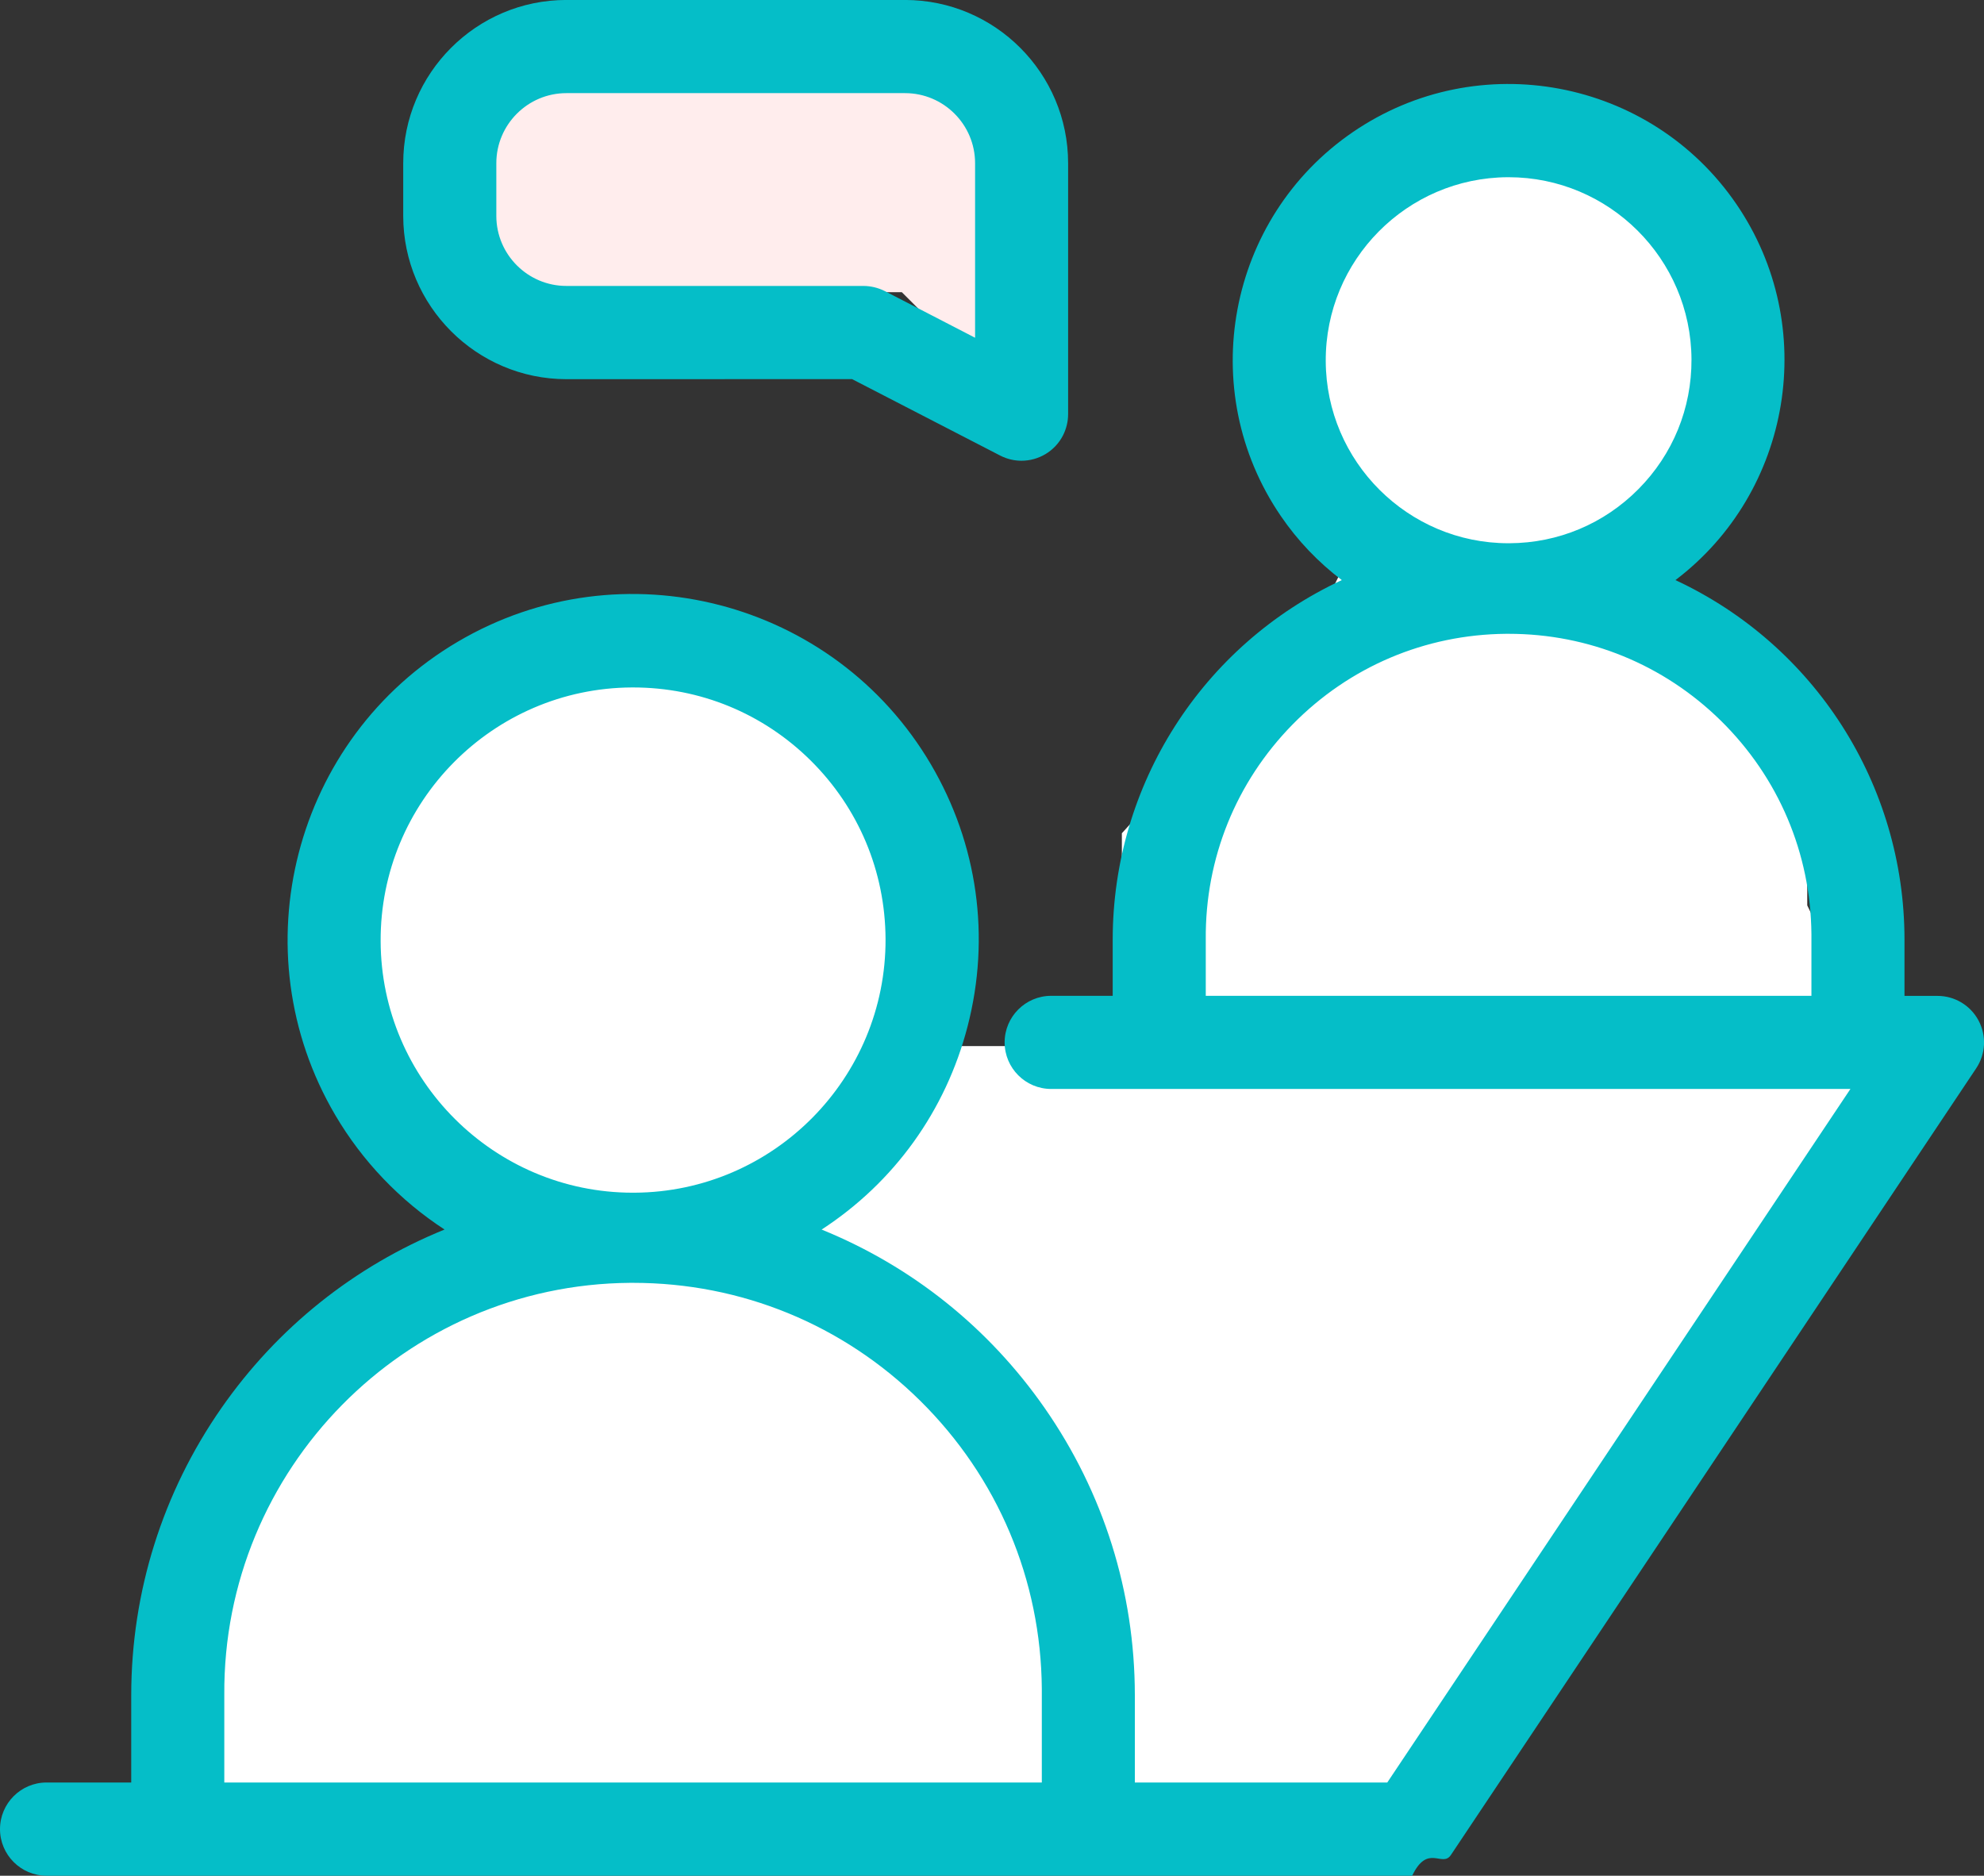
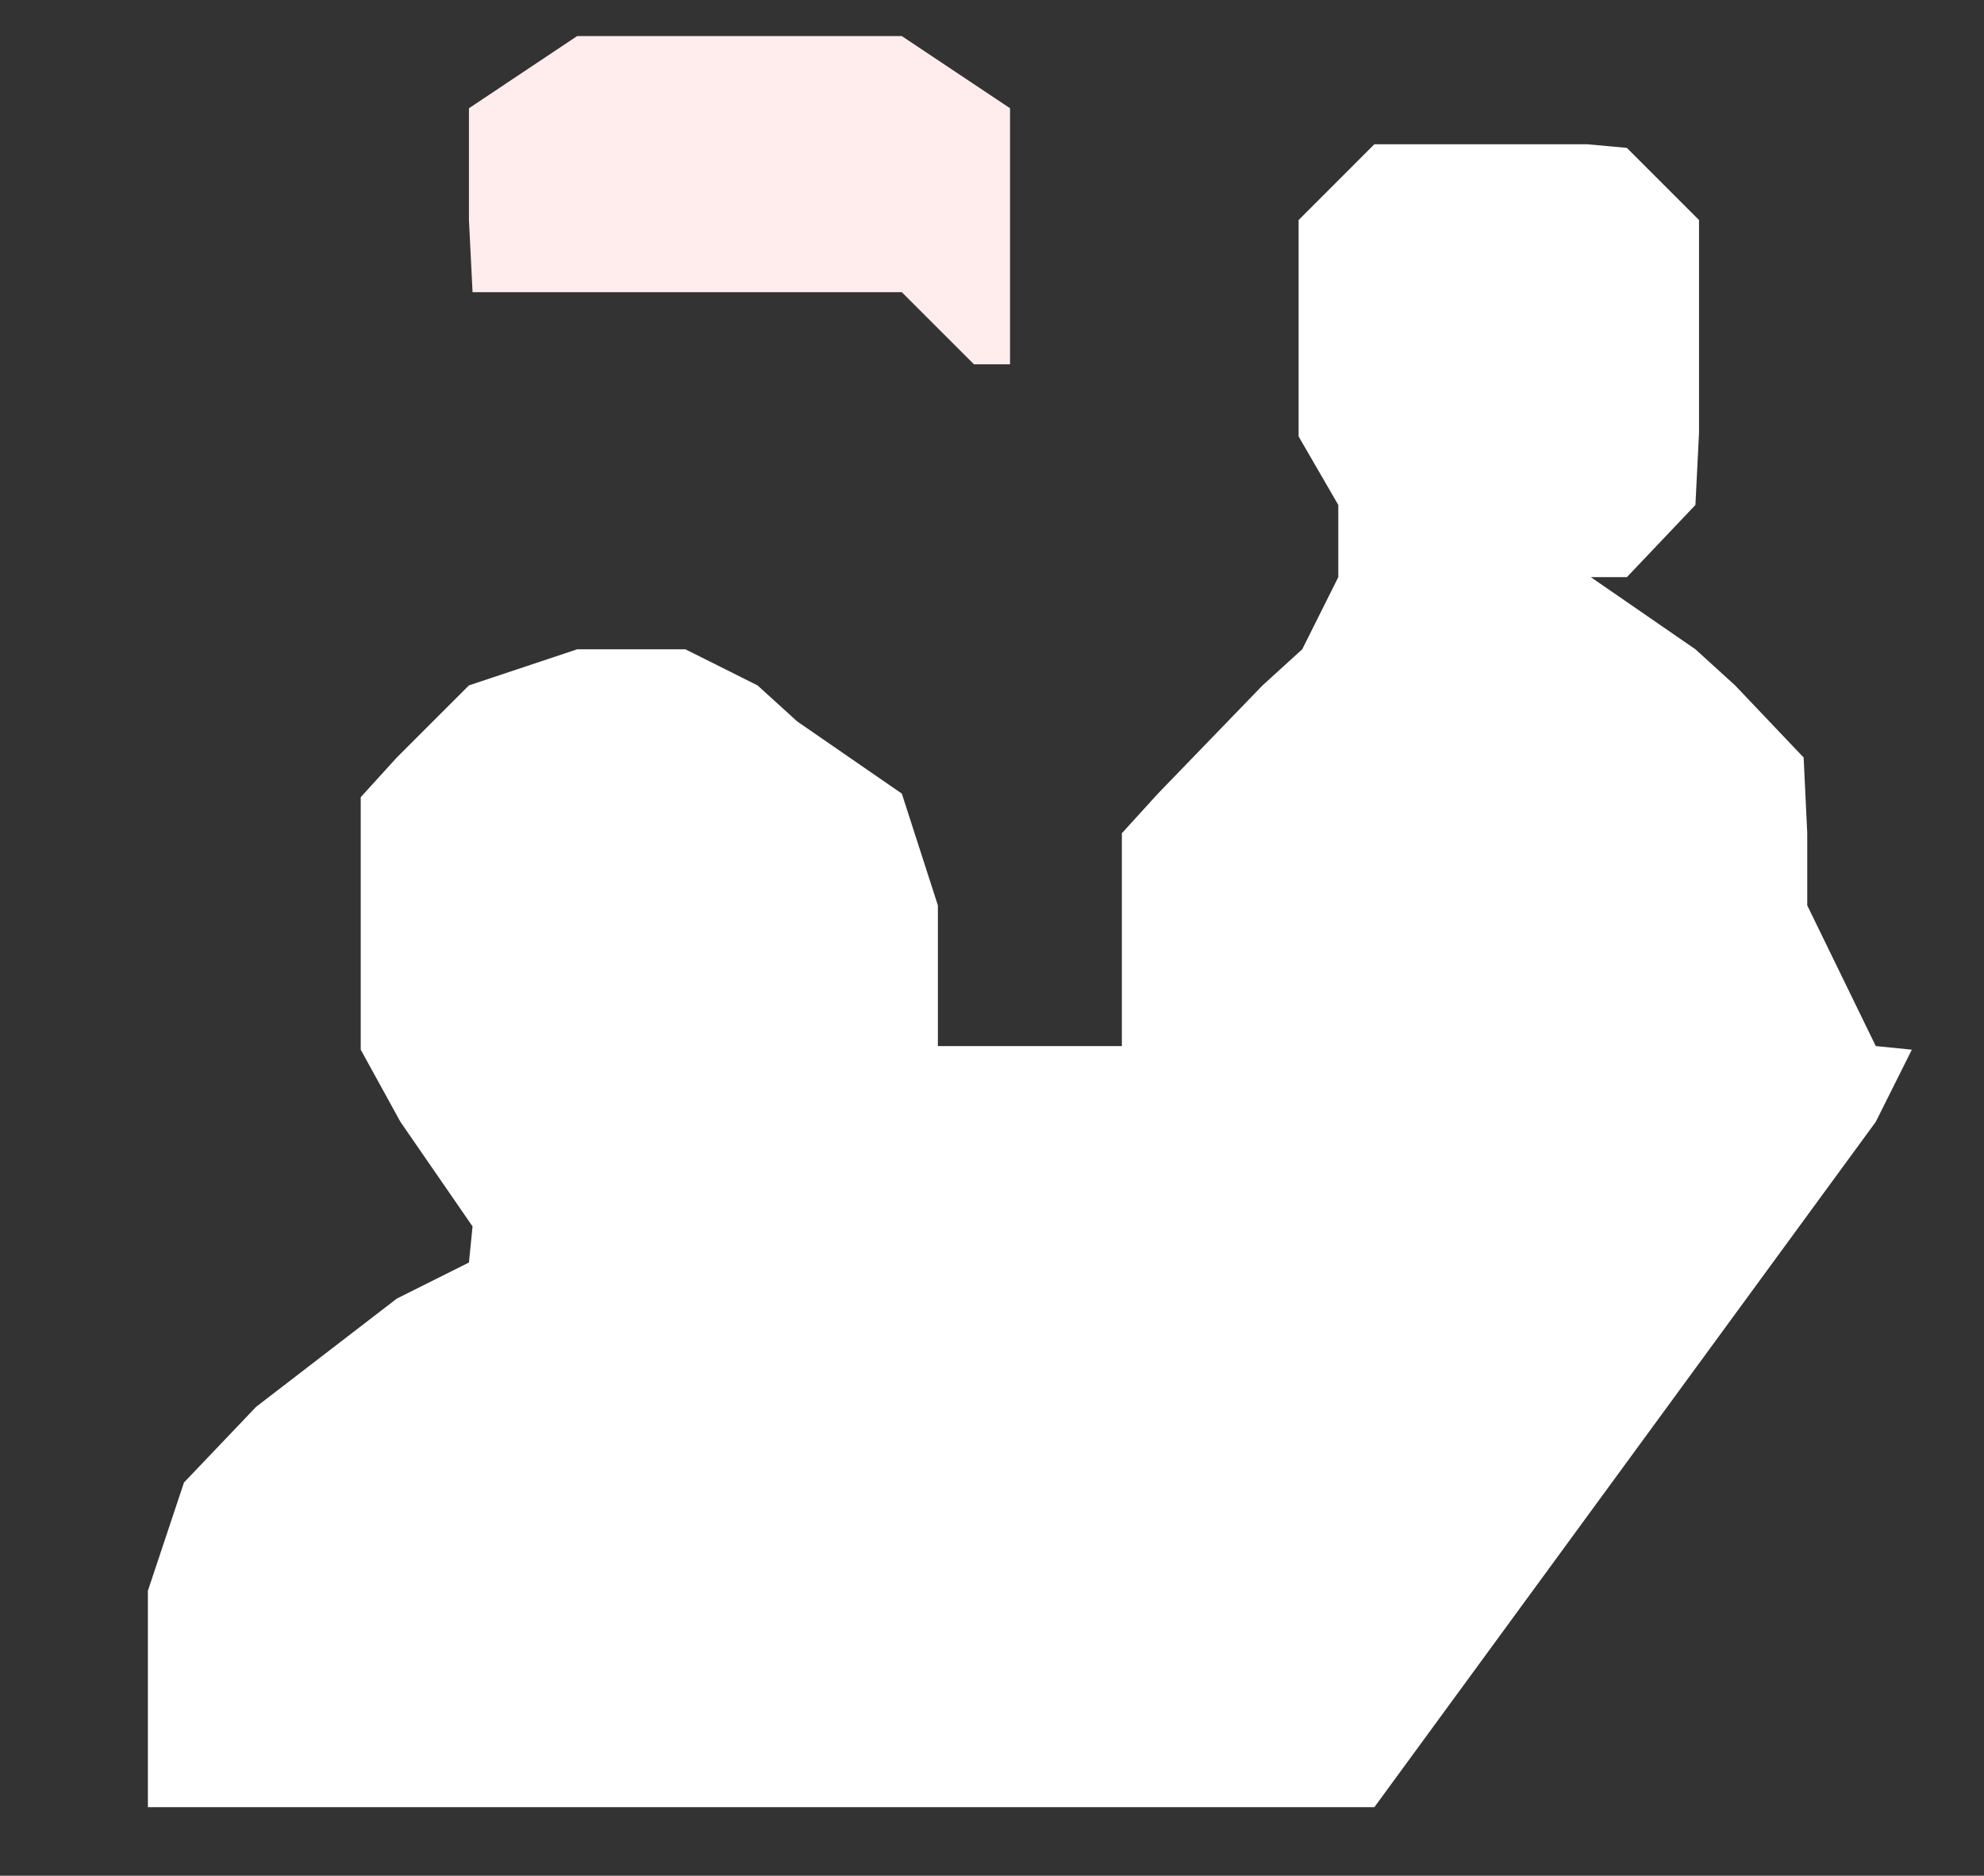
<svg xmlns="http://www.w3.org/2000/svg" width="55px" height="52px">
  <rect width="100%" height="100%" fill="#333333" stroke="none" />
  <path fill-rule="evenodd" fill="rgb(255, 255, 255)" d="M4.1,50.1 L4.1,44.1 L5.1,41.1 L7.1,39.001 L11.000,36.001 L13.000,35.000 L13.1,34.000 L11.1,31.1 L10.000,29.1 L10.000,27.1 L10.000,22.1 L11.000,21.000 L13.000,19.001 L16.000,18.000 L19.000,18.000 L21.000,19.001 L22.1,20.000 L25.000,22.001 L26.000,25.1 L26.000,29.000 L29.1,29.000 L31.1,29.000 L31.1,25.1 L31.1,23.1 L32.1,22.001 L35.000,19.001 L36.1,18.000 L37.1,16.000 L37.1,13.999 L36.000,12.1 L36.000,10.000 L36.000,6.1 L38.1,3.999 L40.1,3.999 L44.000,3.999 L45.1,4.1 L47.1,6.1 L47.1,10.000 L47.1,12.000 L47.000,13.999 L45.1,16.000 L44.1,16.000 L47.000,18.000 L48.1,19.001 L50.000,21.000 L50.1,23.1 L50.1,25.1 L52.000,29.000 L53.000,29.1 L52.000,31.1 L38.1,50.1 L4.1,50.1 Z" />
  <path fill-rule="evenodd" fill="rgb(255, 237, 237)" d="M16.000,1.000 L25.000,1.000 L28.000,3.001 L28.000,10.1 L27.000,10.1 L25.000,8.1 L16.000,8.1 L13.1,8.1 L13.000,6.1 L13.000,4.1 L13.000,3.001 L16.000,1.000 Z" />
-   <path fill-rule="evenodd" fill="rgb(5, 190, 200)" d="M54.784,29.616 L40.221,51.426 C39.981,51.785 39.580,51.1 39.148,52.000 L1.290,52.000 C0.579,52.000 -0.000,51.420 -0.000,50.708 C-0.000,49.996 0.579,49.416 1.290,49.416 L3.638,49.416 L3.638,46.990 C3.641,44.132 4.505,41.381 6.137,39.036 C7.688,36.809 9.820,35.104 12.324,34.086 C11.086,33.280 10.044,32.189 9.295,30.915 C6.615,26.359 8.139,20.471 12.691,17.790 C17.243,15.108 23.126,16.633 25.806,21.190 C27.103,23.396 27.465,25.976 26.823,28.455 C26.218,30.794 24.788,32.779 22.777,34.087 C25.280,35.104 27.411,36.809 28.961,39.036 C30.593,41.381 31.457,44.132 31.460,46.989 L31.460,49.416 L38.458,49.416 L51.297,30.189 L29.140,30.189 C28.429,30.189 27.850,29.610 27.850,28.898 C27.850,28.186 28.429,27.607 29.140,27.607 L30.846,27.607 L30.846,26.045 C30.850,21.754 33.330,17.883 37.197,16.082 C36.541,15.584 35.973,14.989 35.507,14.306 C33.125,10.821 34.021,6.046 37.502,3.663 C40.984,1.279 45.754,2.175 48.136,5.659 C50.446,9.040 49.673,13.635 46.446,16.082 C50.313,17.883 52.793,21.754 52.796,26.045 L52.796,27.609 L53.711,27.609 C53.711,27.609 53.711,27.609 53.711,27.609 C54.188,27.609 54.624,27.871 54.849,28.292 C55.073,28.713 55.048,29.219 54.784,29.616 ZM24.549,26.028 C24.539,24.158 23.803,22.402 22.475,21.085 C21.155,19.777 19.407,19.058 17.551,19.058 C17.540,19.058 17.529,19.058 17.517,19.058 C13.659,19.076 10.534,22.232 10.552,26.095 C10.565,29.939 13.700,33.065 17.541,33.065 C17.543,33.065 17.545,33.065 17.547,33.065 L17.584,33.065 C21.441,33.047 24.566,29.891 24.549,26.028 ZM28.881,46.990 C28.882,46.934 28.882,46.878 28.881,46.823 C28.859,43.795 27.660,40.955 25.504,38.827 C23.369,36.721 20.548,35.564 17.552,35.564 C17.524,35.564 17.496,35.564 17.467,35.564 C11.219,35.610 6.173,40.736 6.218,46.988 L6.218,49.416 L28.881,49.416 L28.881,46.990 ZM46.891,9.963 C46.878,7.173 44.606,4.913 41.822,4.913 C41.814,4.913 41.806,4.913 41.799,4.913 C39.003,4.926 36.739,7.211 36.752,10.010 C36.762,12.796 39.032,15.060 41.815,15.060 C41.817,15.060 41.819,15.060 41.822,15.060 L41.845,15.060 C43.199,15.054 44.469,14.520 45.422,13.558 C46.376,12.595 46.897,11.319 46.891,9.963 ZM50.216,25.901 C50.197,23.656 49.306,21.555 47.707,19.981 C46.126,18.426 44.039,17.571 41.824,17.571 C41.799,17.571 41.774,17.571 41.750,17.571 C39.508,17.590 37.407,18.482 35.835,20.082 C34.263,21.682 33.407,23.799 33.426,26.043 L33.426,27.607 L50.216,27.607 L50.216,26.045 C50.217,25.996 50.217,25.949 50.216,25.901 ZM28.317,12.773 C28.119,12.773 27.918,12.727 27.730,12.631 L23.621,10.510 L15.701,10.512 C13.209,10.510 11.180,8.480 11.178,5.986 L11.178,4.525 C11.178,2.030 13.207,-0.001 15.700,-0.001 L25.088,-0.001 C27.581,-0.001 29.610,2.030 29.610,4.525 L29.610,11.482 C29.610,11.686 29.560,11.889 29.468,12.071 C29.239,12.516 28.786,12.773 28.317,12.773 ZM27.031,4.525 C27.031,3.454 26.161,2.582 25.089,2.582 L15.701,2.582 C14.630,2.582 13.759,3.454 13.759,4.525 L13.759,5.986 C13.760,7.056 14.631,7.927 15.701,7.927 L23.937,7.927 C24.141,7.928 24.345,7.977 24.527,8.069 L27.031,9.363 L27.031,4.525 Z" />
</svg>